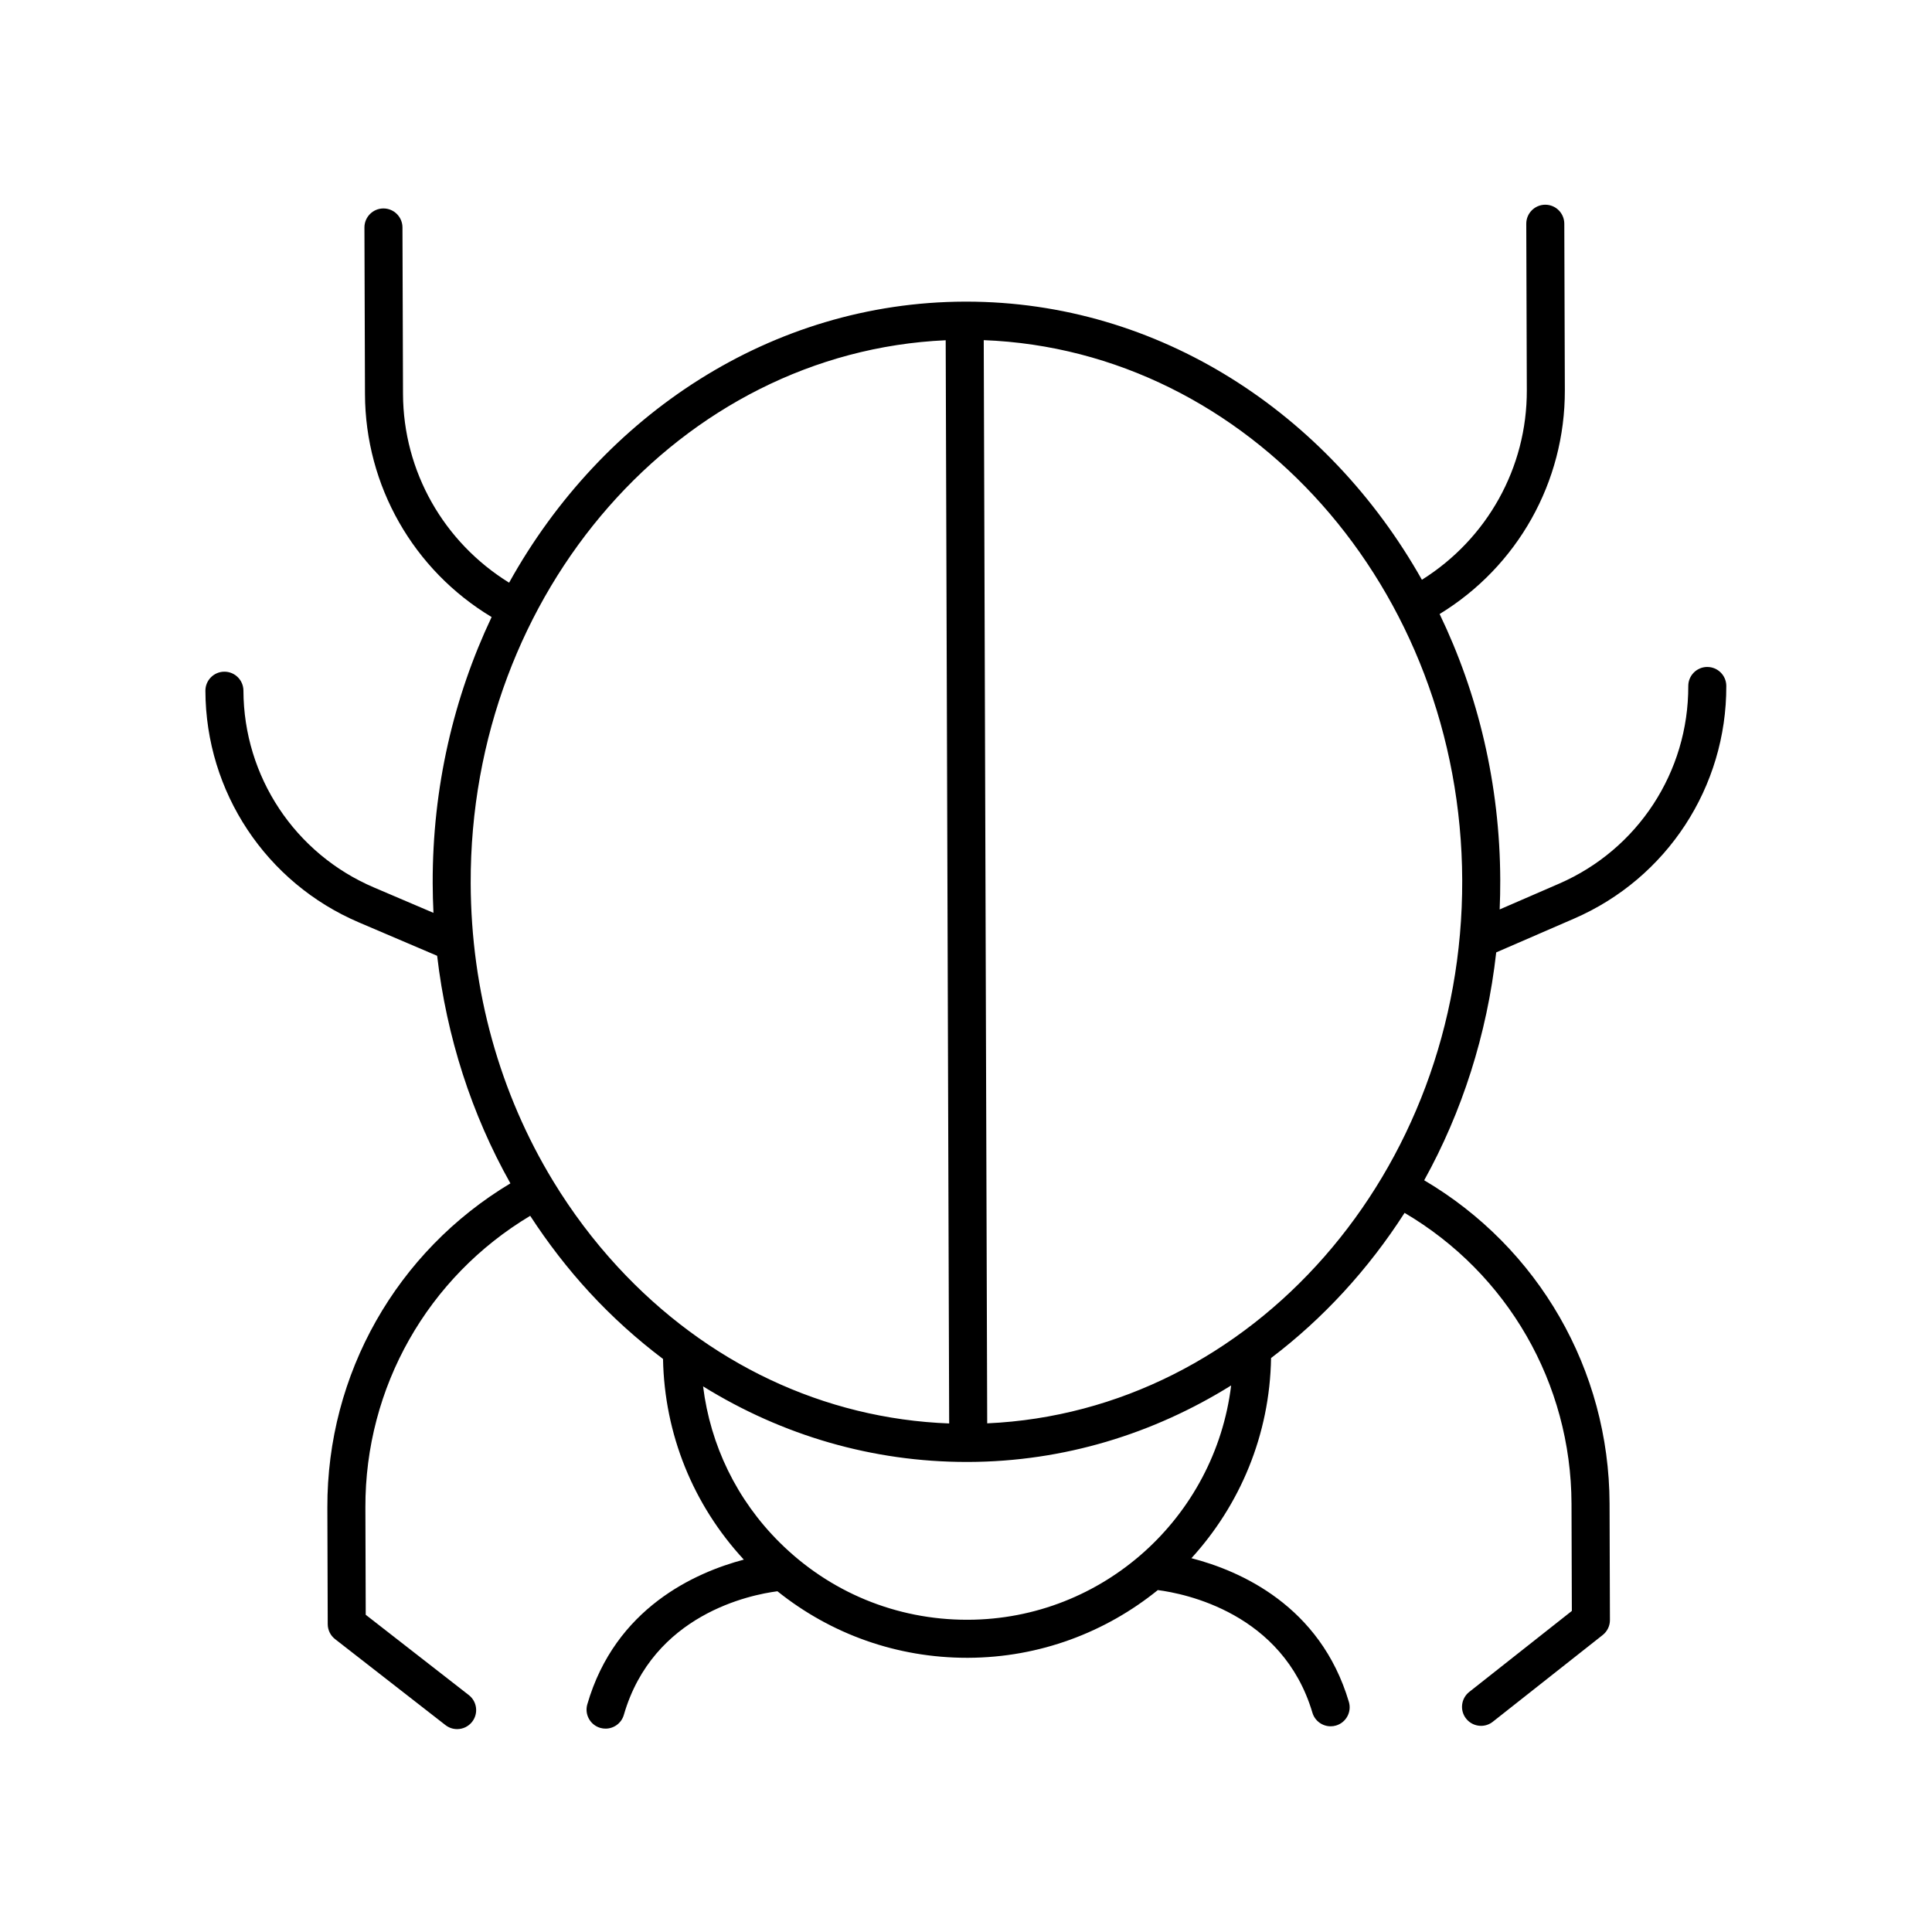
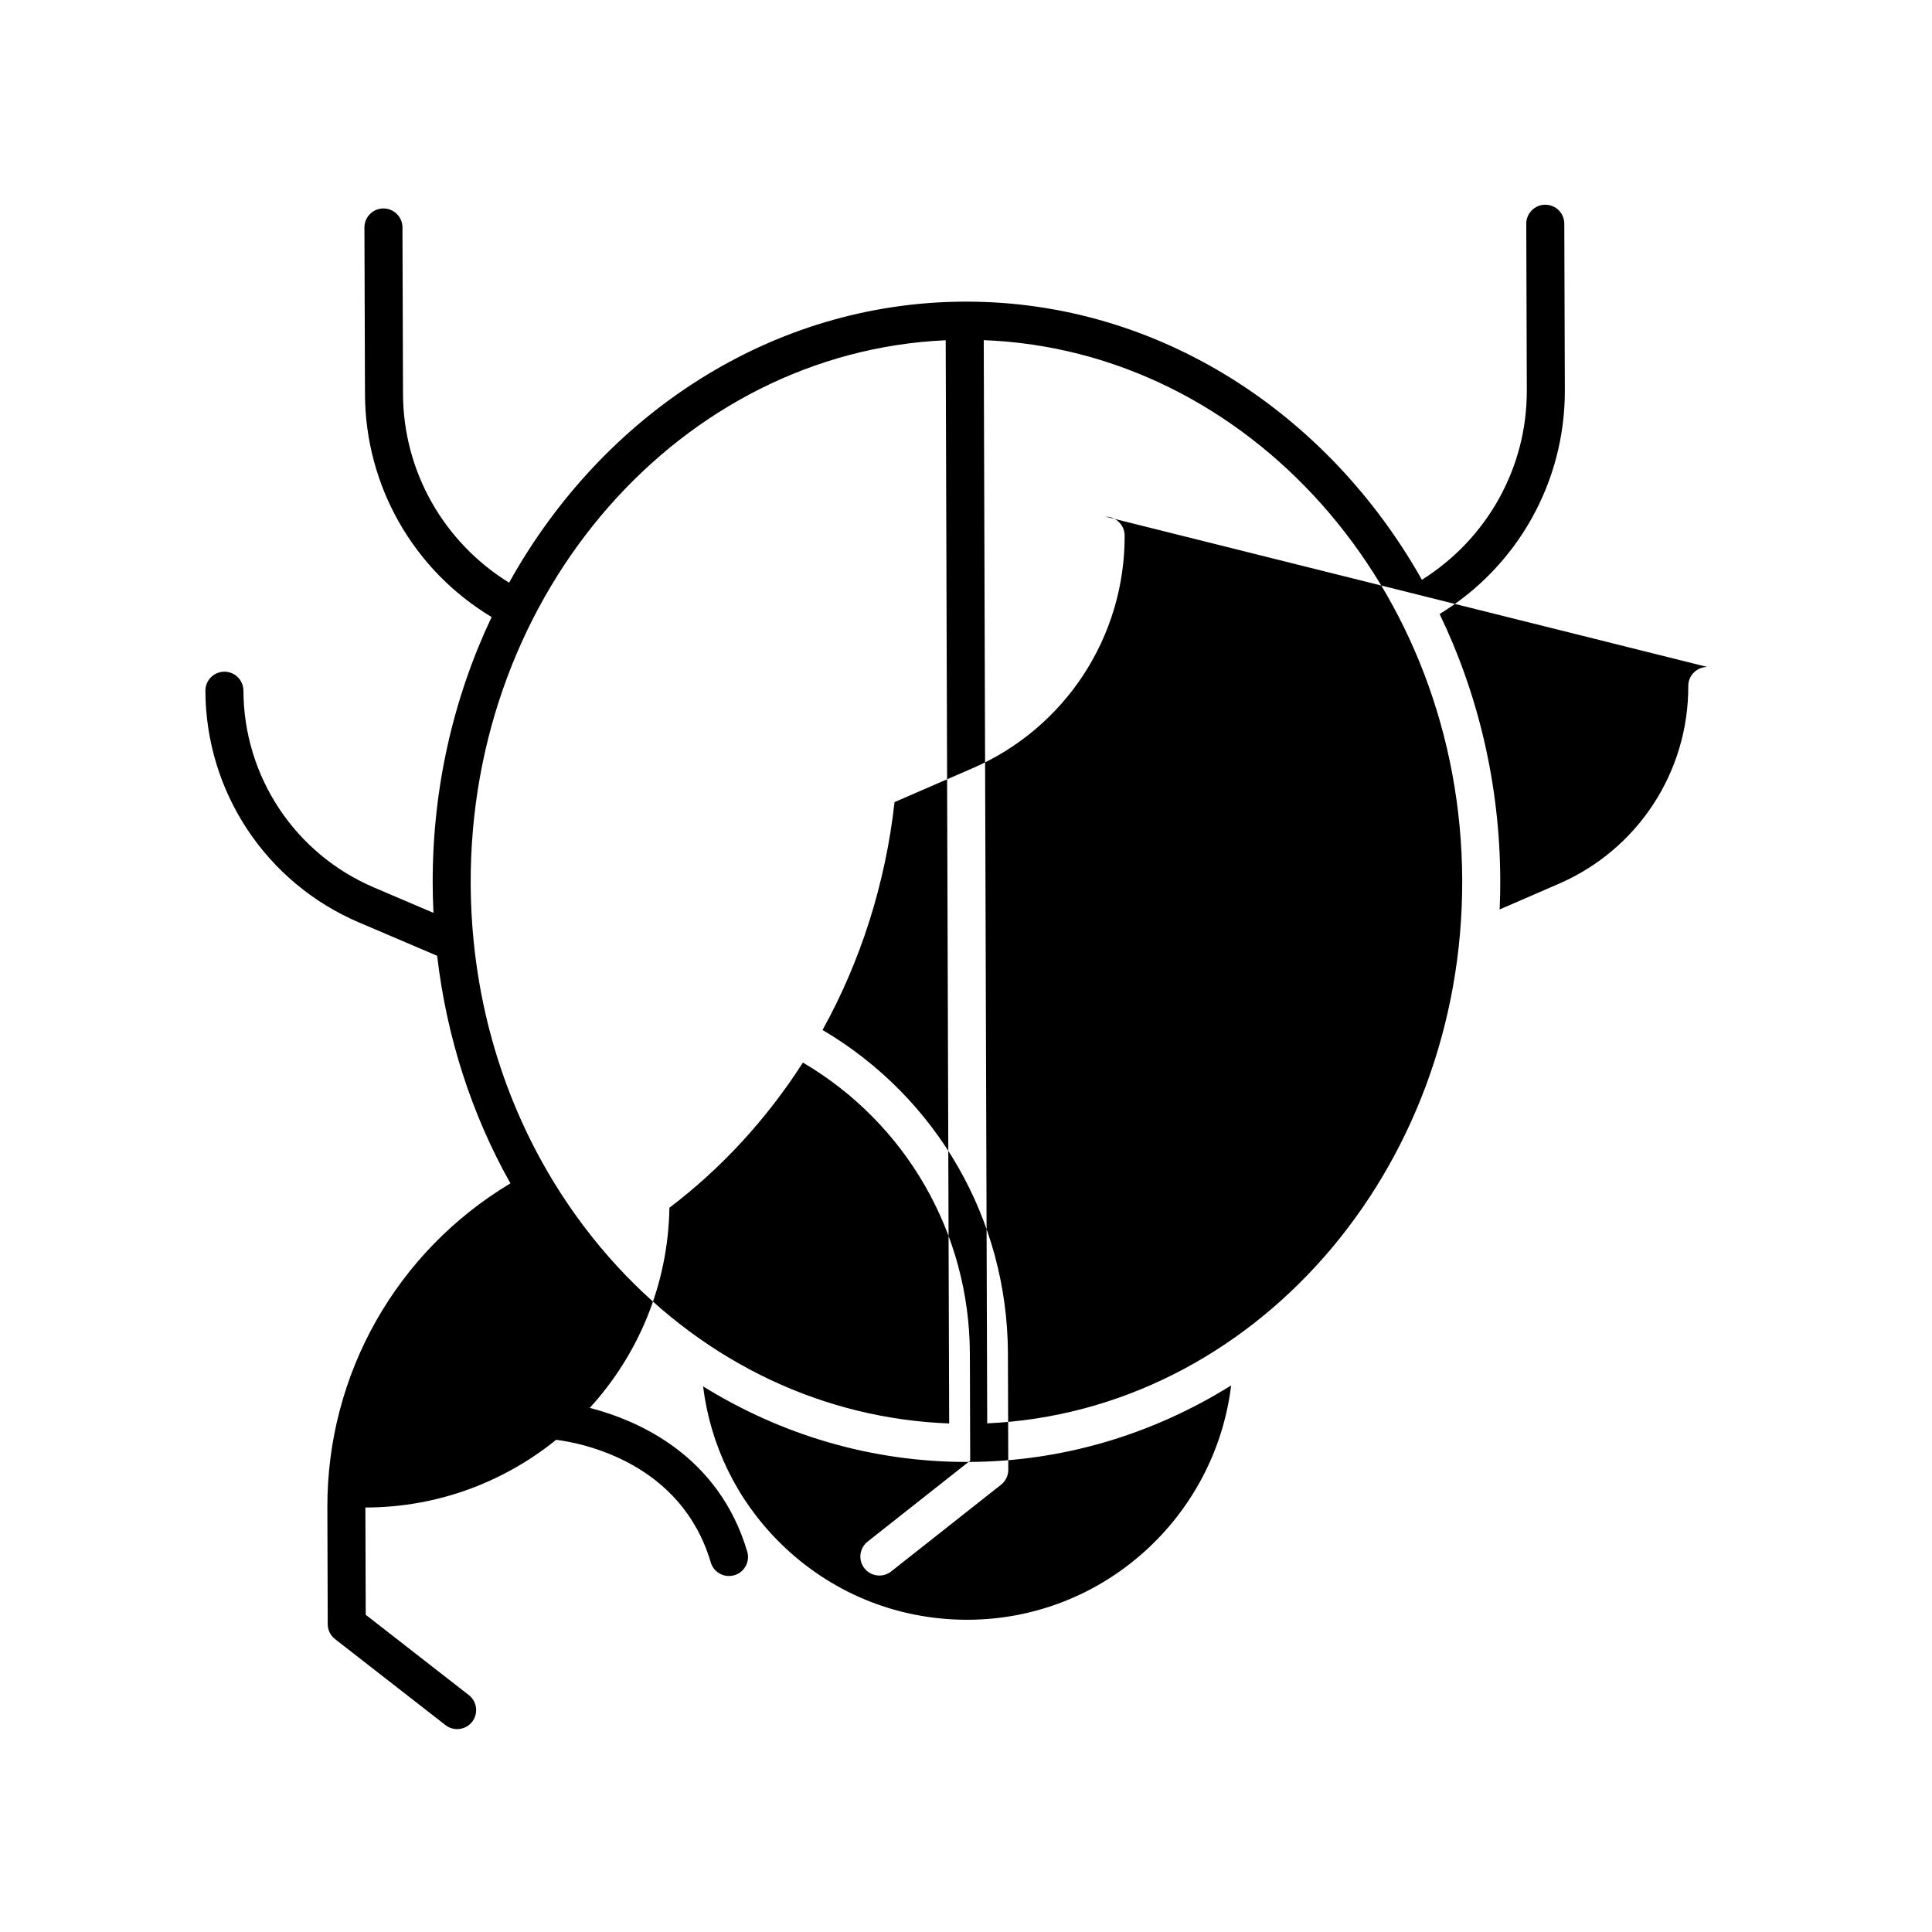
<svg xmlns="http://www.w3.org/2000/svg" fill="#000000" width="800px" height="800px" version="1.1" viewBox="144 144 512 512">
-   <path d="m596.45 320.75h-0.016c-2.785 0.012-5.031 2.273-5.023 5.055 0.074 22.762-13.367 43.32-34.25 52.379l-15.734 6.828c0.109-2.578 0.164-5.168 0.156-7.777-0.082-25.43-5.902-49.398-16.07-70.516 20.625-12.586 33.262-34.969 33.188-59.316l-0.145-44.129c-0.012-2.781-2.262-5.023-5.039-5.023h-0.016c-2.785 0.012-5.031 2.273-5.023 5.055l0.145 44.129c0.066 20.559-10.551 39.391-27.801 50.211-24.91-44.188-69.746-73.711-120.76-73.711h-0.422c-51.191 0.164-96.023 30.016-120.72 74.48-17.316-10.711-28.051-29.473-28.117-50.031l-0.145-44.121c-0.012-2.781-2.262-5.023-5.039-5.023h-0.016c-2.785 0.012-5.031 2.273-5.023 5.055l0.145 44.121c0.074 24.355 12.855 46.66 33.562 59.105-10.031 21.184-15.699 45.188-15.617 70.617 0.008 2.602 0.078 5.195 0.203 7.777l-15.777-6.731c-20.934-8.926-34.508-29.398-34.582-52.156-0.012-2.781-2.262-5.023-5.039-5.023h-0.016c-2.785 0.012-5.031 2.273-5.023 5.055 0.082 26.793 16.062 50.895 40.703 61.398l20.711 8.836c2.516 21.508 9.109 41.977 19.414 60.309-30.152 18.074-48.621 50.508-48.508 85.934l0.098 30.883c0.004 1.551 0.723 3.012 1.945 3.961l29.258 22.789c0.922 0.715 2.008 1.062 3.09 1.062 1.5 0 2.988-0.668 3.981-1.945 1.707-2.195 1.312-5.359-0.879-7.07l-27.324-21.285-0.09-28.43c-0.102-31.875 16.535-61.055 43.676-77.297 4.684 7.191 9.93 14.02 15.785 20.363 6.043 6.547 12.555 12.387 19.414 17.566 0.383 19.926 7.949 38.605 21.414 53.18-12.801 3.391-34.078 12.781-41.48 38.352-0.773 2.672 0.766 5.465 3.438 6.242 0.469 0.133 0.941 0.195 1.402 0.195 2.188 0 4.203-1.434 4.84-3.637 7.719-26.672 33.535-31.836 40.703-32.766 14.238 11.41 31.762 17.633 50.25 17.633h0.262c19.047-0.062 36.52-6.801 50.297-17.945 6.996 0.898 33.117 6.012 40.969 32.492 0.648 2.188 2.656 3.606 4.832 3.606 0.473 0 0.953-0.062 1.434-0.207 2.668-0.793 4.191-3.598 3.398-6.262-7.57-25.52-28.902-34.773-41.727-38.082 12.832-14.066 20.77-32.629 21.105-53.043 13.785-10.445 25.773-23.488 35.383-38.469 27.285 16.055 44.137 45.156 44.238 77.059l0.09 28.43-27.188 21.461c-2.184 1.727-2.559 4.894-0.836 7.074 0.992 1.258 2.469 1.918 3.961 1.918 1.094 0 2.195-0.355 3.113-1.082l29.117-22.98c1.223-0.965 1.934-2.43 1.926-3.977l-0.098-30.879c-0.113-35.453-18.82-67.793-49.125-85.664 10-18.059 16.641-38.531 19.086-60.391l20.668-8.969c24.57-10.66 40.395-34.859 40.309-61.648-0.008-2.777-2.262-5.023-5.039-5.023zm-288.75 158.98c-6.438-6.973-12.121-14.551-17.035-22.605-0.012-0.02-0.008-0.043-0.02-0.066-0.016-0.031-0.047-0.051-0.066-0.078-14.109-23.191-21.746-50.379-21.84-78.871-0.246-77.375 55.781-140.8 125.88-143.94l0.922 287.06c-33.125-1.254-64.156-15.848-87.844-41.504zm92.812 93.523h-0.23c-18.762 0-36.418-7.293-49.73-20.547-11.312-11.258-18.293-25.695-20.227-41.305 21.07 13.051 44.965 20.031 69.863 20.031h0.43c25.34-0.082 49.098-7.473 69.648-20.273-4.25 34.836-33.836 61.98-69.754 62.094zm5.109-52.051-0.918-287.06c70.117 2.684 126.55 65.75 126.8 143.12 0.246 77.375-55.781 140.8-125.89 143.94z" />
+   <path d="m596.45 320.75h-0.016c-2.785 0.012-5.031 2.273-5.023 5.055 0.074 22.762-13.367 43.32-34.25 52.379l-15.734 6.828c0.109-2.578 0.164-5.168 0.156-7.777-0.082-25.43-5.902-49.398-16.07-70.516 20.625-12.586 33.262-34.969 33.188-59.316l-0.145-44.129c-0.012-2.781-2.262-5.023-5.039-5.023h-0.016c-2.785 0.012-5.031 2.273-5.023 5.055l0.145 44.129c0.066 20.559-10.551 39.391-27.801 50.211-24.91-44.188-69.746-73.711-120.76-73.711h-0.422c-51.191 0.164-96.023 30.016-120.72 74.48-17.316-10.711-28.051-29.473-28.117-50.031l-0.145-44.121c-0.012-2.781-2.262-5.023-5.039-5.023h-0.016c-2.785 0.012-5.031 2.273-5.023 5.055l0.145 44.121c0.074 24.355 12.855 46.66 33.562 59.105-10.031 21.184-15.699 45.188-15.617 70.617 0.008 2.602 0.078 5.195 0.203 7.777l-15.777-6.731c-20.934-8.926-34.508-29.398-34.582-52.156-0.012-2.781-2.262-5.023-5.039-5.023h-0.016c-2.785 0.012-5.031 2.273-5.023 5.055 0.082 26.793 16.062 50.895 40.703 61.398l20.711 8.836c2.516 21.508 9.109 41.977 19.414 60.309-30.152 18.074-48.621 50.508-48.508 85.934l0.098 30.883c0.004 1.551 0.723 3.012 1.945 3.961l29.258 22.789c0.922 0.715 2.008 1.062 3.09 1.062 1.5 0 2.988-0.668 3.981-1.945 1.707-2.195 1.312-5.359-0.879-7.07l-27.324-21.285-0.09-28.43h0.262c19.047-0.062 36.52-6.801 50.297-17.945 6.996 0.898 33.117 6.012 40.969 32.492 0.648 2.188 2.656 3.606 4.832 3.606 0.473 0 0.953-0.062 1.434-0.207 2.668-0.793 4.191-3.598 3.398-6.262-7.57-25.52-28.902-34.773-41.727-38.082 12.832-14.066 20.77-32.629 21.105-53.043 13.785-10.445 25.773-23.488 35.383-38.469 27.285 16.055 44.137 45.156 44.238 77.059l0.09 28.43-27.188 21.461c-2.184 1.727-2.559 4.894-0.836 7.074 0.992 1.258 2.469 1.918 3.961 1.918 1.094 0 2.195-0.355 3.113-1.082l29.117-22.98c1.223-0.965 1.934-2.43 1.926-3.977l-0.098-30.879c-0.113-35.453-18.82-67.793-49.125-85.664 10-18.059 16.641-38.531 19.086-60.391l20.668-8.969c24.57-10.66 40.395-34.859 40.309-61.648-0.008-2.777-2.262-5.023-5.039-5.023zm-288.75 158.98c-6.438-6.973-12.121-14.551-17.035-22.605-0.012-0.02-0.008-0.043-0.02-0.066-0.016-0.031-0.047-0.051-0.066-0.078-14.109-23.191-21.746-50.379-21.84-78.871-0.246-77.375 55.781-140.8 125.88-143.94l0.922 287.06c-33.125-1.254-64.156-15.848-87.844-41.504zm92.812 93.523h-0.23c-18.762 0-36.418-7.293-49.73-20.547-11.312-11.258-18.293-25.695-20.227-41.305 21.07 13.051 44.965 20.031 69.863 20.031h0.43c25.34-0.082 49.098-7.473 69.648-20.273-4.25 34.836-33.836 61.98-69.754 62.094zm5.109-52.051-0.918-287.06c70.117 2.684 126.55 65.75 126.8 143.12 0.246 77.375-55.781 140.8-125.89 143.94z" />
</svg>